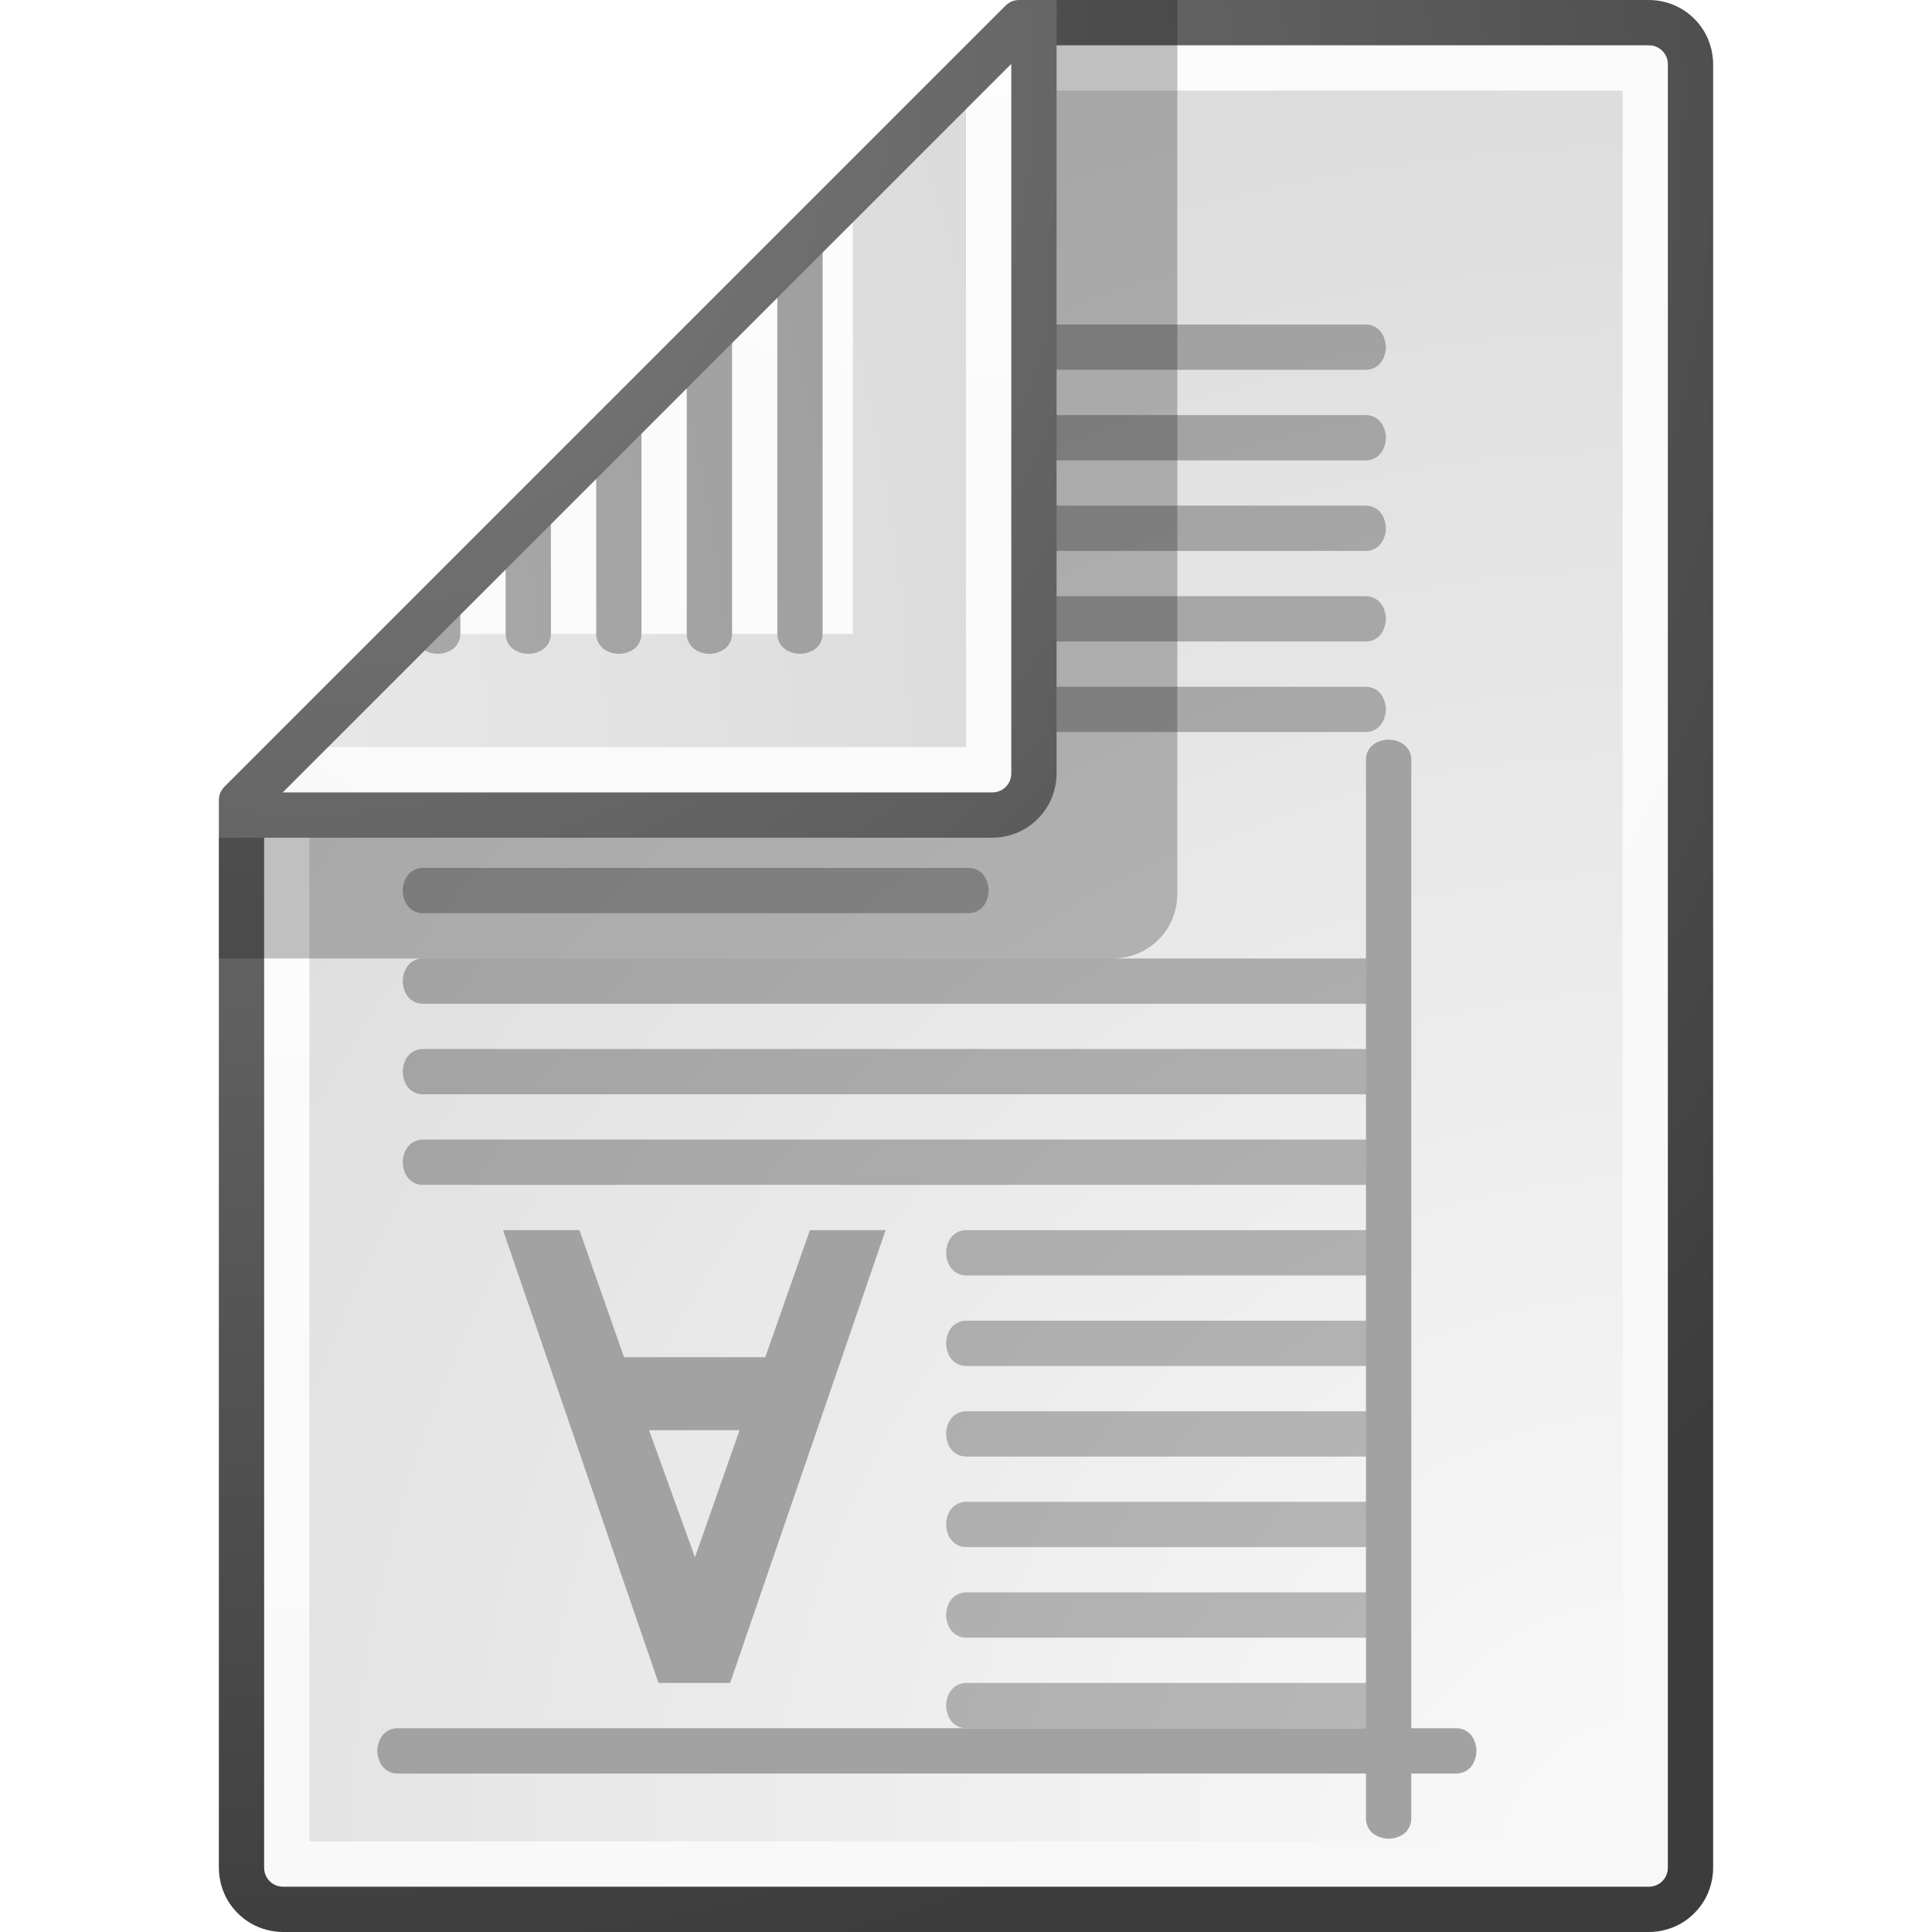
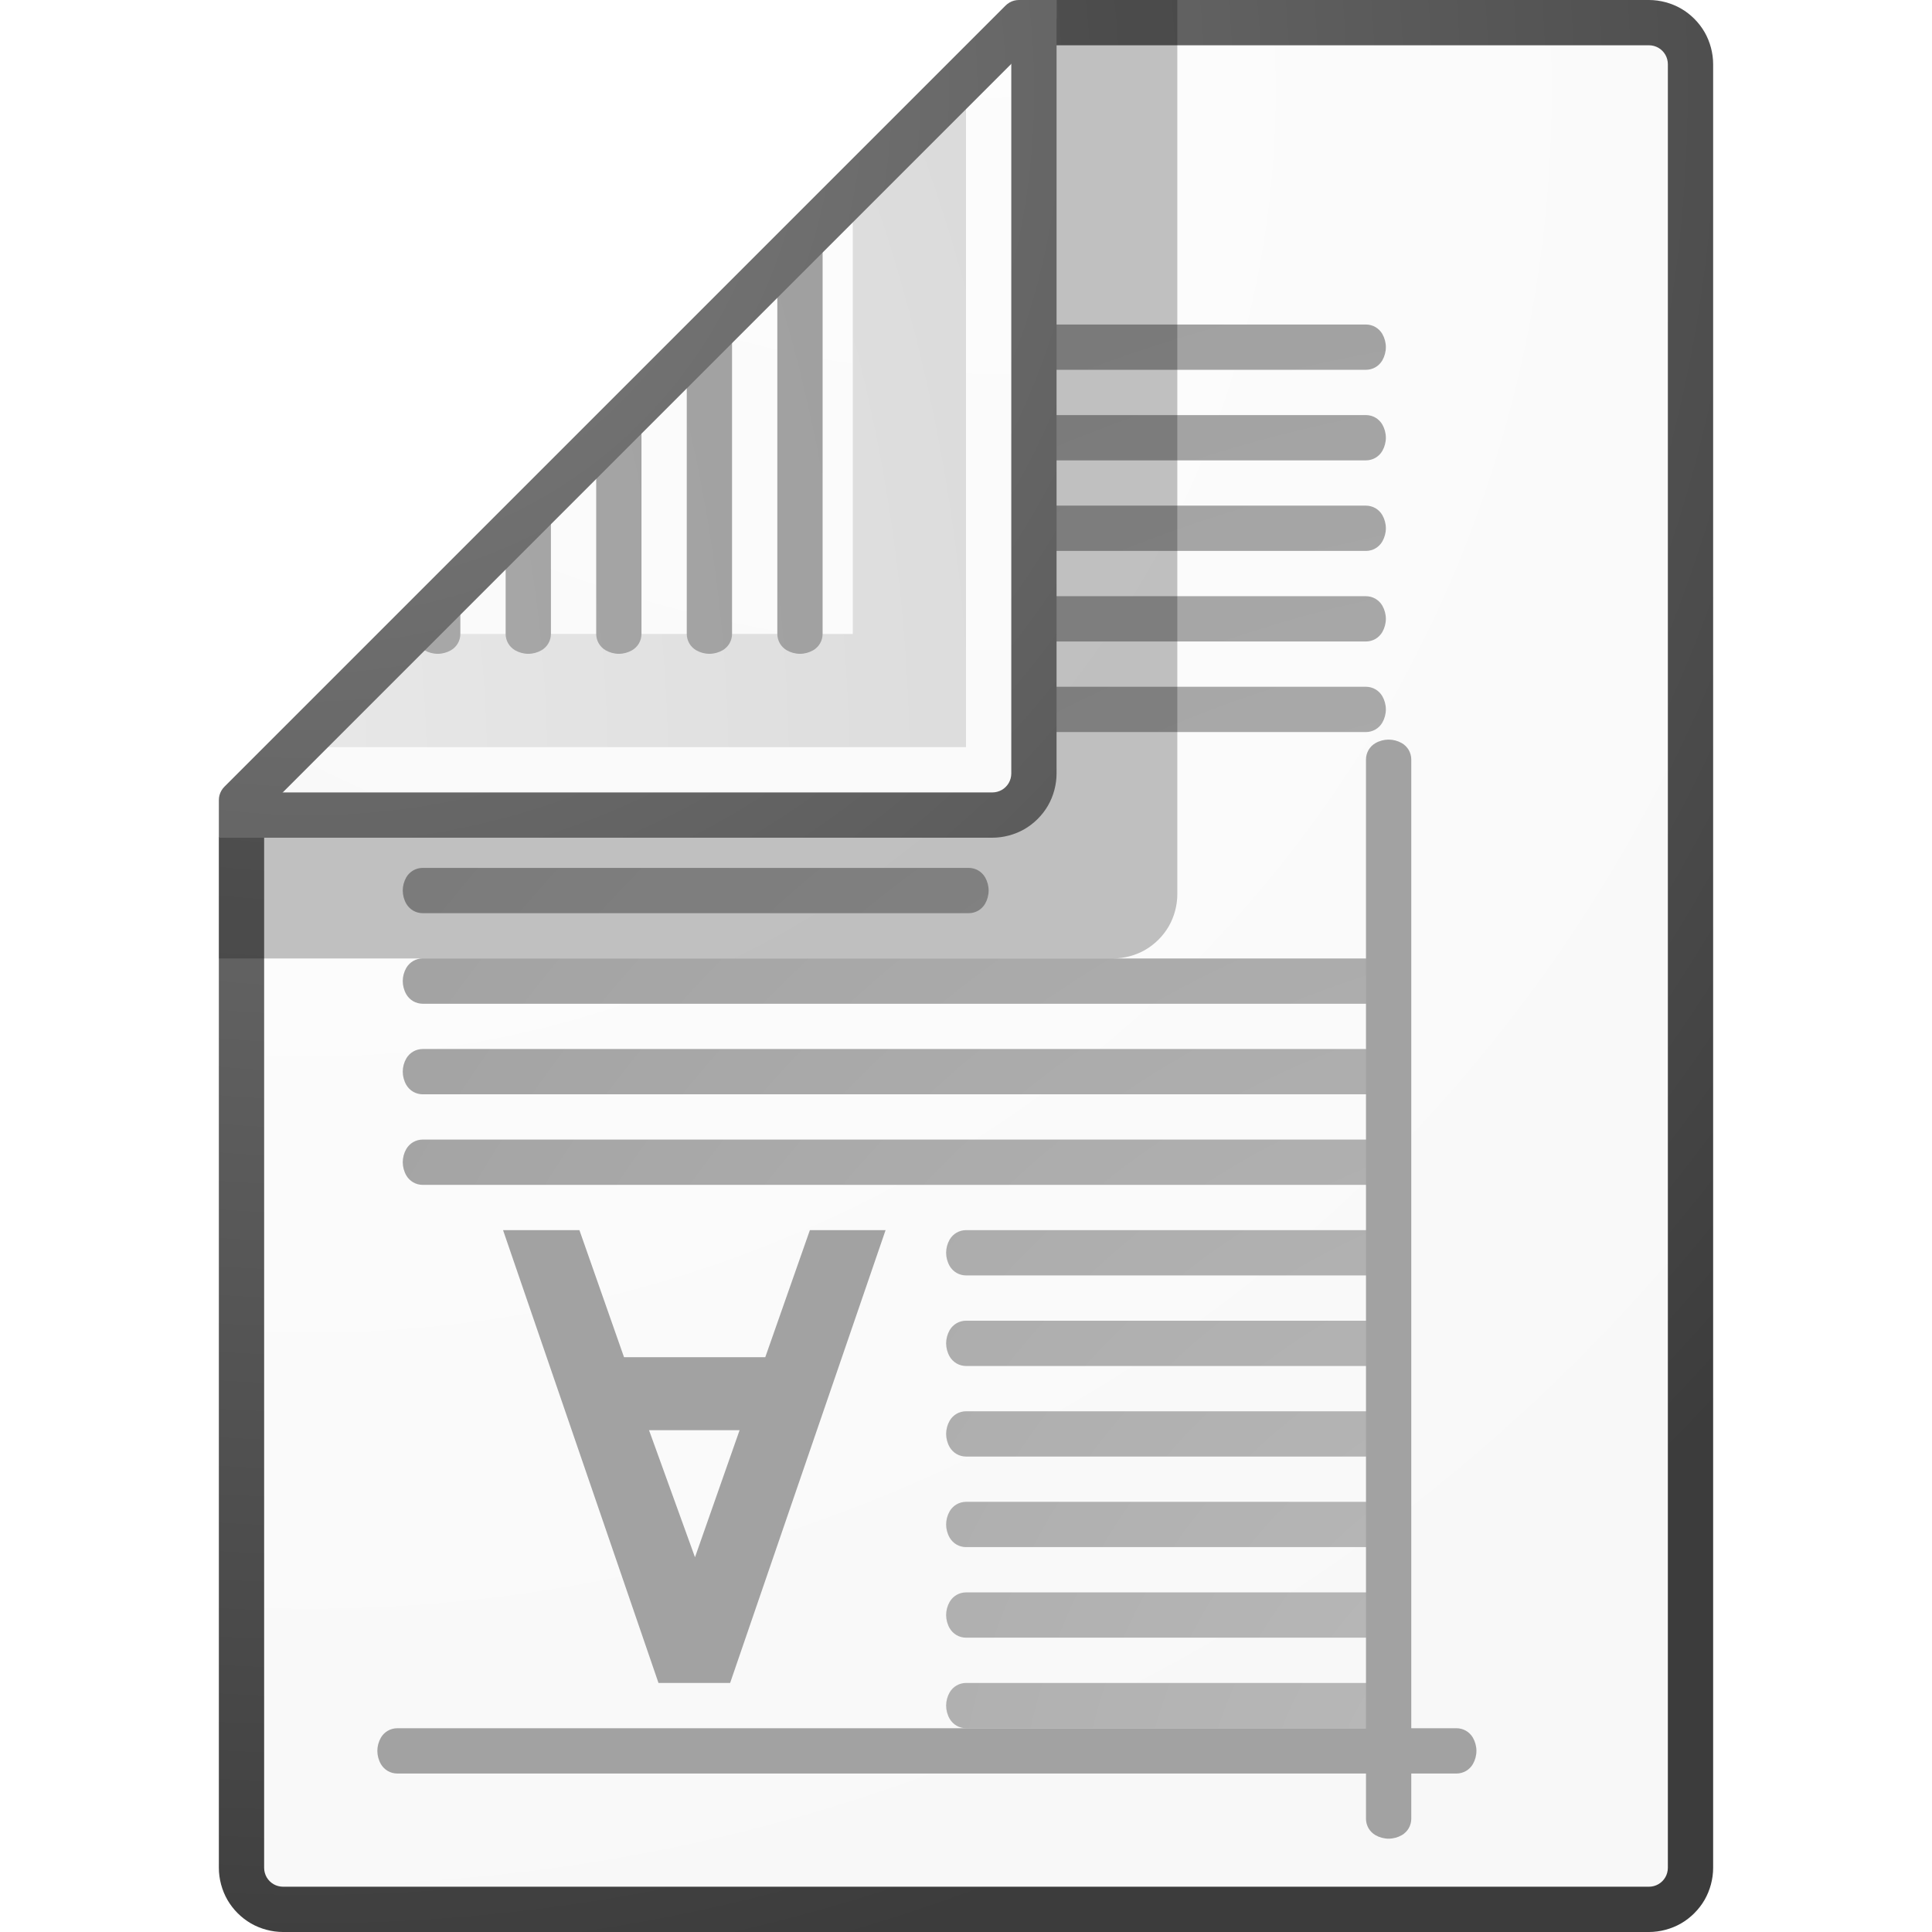
<svg xmlns="http://www.w3.org/2000/svg" xmlns:ns1="http://www.inkscape.org/namespaces/inkscape" xmlns:ns2="http://sodipodi.sourceforge.net/DTD/sodipodi-0.dtd" xmlns:xlink="http://www.w3.org/1999/xlink" id="svg2" version="1.1" ns1:version="0.92.4 (5da689c313, 2019-01-14)" width="1024" height="1024" ns2:docname="P08.svg" viewBox="0 0 1024 1024">
  <defs id="defs6">
    <radialGradient ns1:collect="always" xlink:href="#radialGradient4901" id="radialGradient6126" gradientUnits="userSpaceOnUse" gradientTransform="matrix(3.442619317739642e-9,2.586,-2.586,3.442616512423389e-9,-1638.788,-231.325)" cx="108.02" cy="-697.172" fx="108.02" fy="-697.172" r="396" />
    <radialGradient id="radialGradient4901" gradientUnits="userSpaceOnUse" cy="3.756" cx="8.824" gradientTransform="matrix(0.968,0,0,1.033,3.354,0.646)" r="37.752" ns1:collect="always">
      <stop id="stop4897" style="stop-color:#808080;stop-opacity:1" offset="0" />
      <stop id="stop4899" style="stop-color:#3c3c3c;stop-opacity:1" offset="1" />
    </radialGradient>
    <radialGradient ns1:collect="always" xlink:href="#radialGradient15668" id="radialGradient6128" gradientUnits="userSpaceOnUse" gradientTransform="matrix(3.442621327361262e-9,2.586,-2.586,3.442618522043584e-9,-1638.788,-231.325)" cx="108.02" cy="-697.172" fx="108.02" fy="-697.172" r="396" />
    <radialGradient ns1:collect="always" r="38.159" gradientTransform="matrix(0.968,0,0,1.033,3.354,0.646)" cx="8.144" cy="7.268" gradientUnits="userSpaceOnUse" id="radialGradient15668">
      <stop offset="0" style="stop-color:#ffffff" id="stop15664" />
      <stop offset="1" style="stop-color:#f8f8f8" id="stop15666" />
    </radialGradient>
    <radialGradient ns1:collect="always" xlink:href="#radialGradient4907" id="radialGradient6130" gradientUnits="userSpaceOnUse" gradientTransform="matrix(2.876664611343196e-7,-11.81,11.81,2.876657001180698e-7,858.996,8375.64)" cx="625.385" cy="1.27" fx="625.385" fy="1.27" r="86.708" />
    <radialGradient id="radialGradient4907" gradientUnits="userSpaceOnUse" cy="35.737" cx="33.967" gradientTransform="scale(0.96,1.041)" r="86.708" ns1:collect="always">
      <stop id="stop4903" style="stop-color:#fafafa" offset="0" />
      <stop id="stop4905" style="stop-color:#dadada;stop-opacity:1" offset="1" />
    </radialGradient>
    <radialGradient ns1:collect="always" xlink:href="#radialGradient4895" id="radialGradient6134" gradientUnits="userSpaceOnUse" gradientTransform="matrix(2.876664611343196e-7,-11.81,11.81,2.876657001180698e-7,934.996,8375.64)" cx="625.385" cy="-5.165" fx="625.385" fy="-5.165" r="86.708" />
    <radialGradient id="radialGradient4895" gradientUnits="userSpaceOnUse" cy="3.756" cx="8.824" gradientTransform="matrix(0.968,0,0,1.033,3.354,0.646)" r="37.752" ns1:collect="always">
      <stop id="stop4891" style="stop-color:#bcbcbc;stop-opacity:1" offset="0" />
      <stop id="stop4893" style="stop-color:#9c9c9c;stop-opacity:1" offset="1" />
    </radialGradient>
    <radialGradient ns1:collect="always" xlink:href="#radialGradient15668-1" id="radialGradient4960" gradientUnits="userSpaceOnUse" gradientTransform="matrix(-2.586,3.442621495438111e-9,-3.442610067753204e-9,-2.586,791.325,-2102.783)" cx="102.606" cy="-691.758" fx="102.606" fy="-691.758" r="396" />
    <radialGradient ns1:collect="always" r="38.159" gradientTransform="matrix(0.968,0,0,1.033,3.354,0.646)" cx="8.144" cy="7.268" gradientUnits="userSpaceOnUse" id="radialGradient15668-1">
      <stop offset="0" style="stop-color:#ffffff" id="stop15664-2" />
      <stop offset="1" style="stop-color:#f8f8f8" id="stop15666-9" />
    </radialGradient>
    <radialGradient ns1:collect="always" xlink:href="#radialGradient4907-5" id="radialGradient4962" gradientUnits="userSpaceOnUse" gradientTransform="matrix(11.81,2.876668899094614e-7,-2.876657285282691e-7,11.81,-7815.649,394.996)" cx="625.385" cy="1.27" fx="625.385" fy="1.27" r="86.708" />
    <radialGradient id="radialGradient4907-5" gradientUnits="userSpaceOnUse" cy="35.737" cx="33.967" gradientTransform="scale(0.96,1.041)" r="86.708" ns1:collect="always">
      <stop id="stop4903-2" style="stop-color:#fafafa" offset="0" />
      <stop id="stop4905-8" style="stop-color:#dadada;stop-opacity:1" offset="1" />
    </radialGradient>
    <radialGradient ns1:collect="always" xlink:href="#radialGradient15668-1" id="radialGradient5675" gradientUnits="userSpaceOnUse" gradientTransform="matrix(-2.586,3.44262034705912e-9,-3.442608919377861e-9,-2.586,791.325,-2102.783)" cx="102.606" cy="-691.758" fx="102.606" fy="-691.758" r="396" />
    <radialGradient ns1:collect="always" xlink:href="#radialGradient4895-6" id="radialGradient5623" gradientUnits="userSpaceOnUse" gradientTransform="matrix(11.81,2.876669082655284e-7,-2.87665746884309e-7,11.81,-7815.649,394.996)" cx="625.385" cy="1.27" fx="625.385" fy="1.27" r="86.708" />
    <radialGradient id="radialGradient4895-6" gradientUnits="userSpaceOnUse" cy="3.756" cx="8.824" gradientTransform="matrix(0.968,0,0,1.033,3.354,0.646)" r="37.752" ns1:collect="always">
      <stop id="stop4891-5" style="stop-color:#bcbcbc;stop-opacity:1" offset="0" />
      <stop id="stop4893-9" style="stop-color:#9c9c9c;stop-opacity:1" offset="1" />
    </radialGradient>
    <radialGradient r="396" fy="-697.172" fx="108.02" cy="-697.172" cx="108.02" gradientTransform="matrix(3.442619317739642e-9,2.586,-2.586,3.442616512423389e-9,-1638.788,-231.325)" gradientUnits="userSpaceOnUse" id="radialGradient2452" xlink:href="#radialGradient4901" ns1:collect="always" />
    <radialGradient r="396" fy="-697.172" fx="108.02" cy="-697.172" cx="108.02" gradientTransform="matrix(3.442619317739642e-9,2.586,-2.586,3.442616512423389e-9,-1638.788,-231.325)" gradientUnits="userSpaceOnUse" id="radialGradient2454" xlink:href="#radialGradient4901" ns1:collect="always" />
    <clipPath clipPathUnits="userSpaceOnUse" id="clipPath2699">
-       <path ns2:nodetypes="cccccc" ns1:connector-curvature="0" id="path2701" d="m 116,444 444,-444 348,2.69920986966098963577564e-5 v 1024 h -792 z" style="color:#000000;clip-rule:nonzero;display:inline;overflow:visible;visibility:visible;opacity:1;isolation:auto;mix-blend-mode:normal;color-interpolation:sRGB;color-interpolation-filters:linearRGB;solid-color:#000000;solid-opacity:1;vector-effect:none;fill:#ffffff;fill-opacity:1;fill-rule:nonzero;stroke:none;stroke-width:8.461;stroke-linecap:round;stroke-linejoin:round;stroke-miterlimit:4;stroke-dasharray:none;stroke-dashoffset:0;stroke-opacity:1;marker:none;paint-order:markers stroke fill;color-rendering:auto;image-rendering:auto;shape-rendering:auto;text-rendering:auto;enable-background:accumulate" />
+       <path ns2:nodetypes="cccccc" ns1:connector-curvature="0" id="path2701" d="m 116,444 444,-444 348,2.69920986966098963577564e-5 v 1024 h -792 " style="color:#000000;clip-rule:nonzero;display:inline;overflow:visible;visibility:visible;opacity:1;isolation:auto;mix-blend-mode:normal;color-interpolation:sRGB;color-interpolation-filters:linearRGB;solid-color:#000000;solid-opacity:1;vector-effect:none;fill:#ffffff;fill-opacity:1;fill-rule:nonzero;stroke:none;stroke-width:8.461;stroke-linecap:round;stroke-linejoin:round;stroke-miterlimit:4;stroke-dasharray:none;stroke-dashoffset:0;stroke-opacity:1;marker:none;paint-order:markers stroke fill;color-rendering:auto;image-rendering:auto;shape-rendering:auto;text-rendering:auto;enable-background:accumulate" />
    </clipPath>
    <clipPath clipPathUnits="userSpaceOnUse" id="clipPath2738">
      <path style="color:#000000;clip-rule:nonzero;display:inline;overflow:visible;visibility:visible;opacity:1;isolation:auto;mix-blend-mode:normal;color-interpolation:sRGB;color-interpolation-filters:linearRGB;solid-color:#000000;solid-opacity:1;vector-effect:none;fill:#ffffff;fill-opacity:1;fill-rule:nonzero;stroke:none;stroke-width:8.461;stroke-linecap:round;stroke-linejoin:round;stroke-miterlimit:4;stroke-dasharray:none;stroke-dashoffset:0;stroke-opacity:1;marker:none;paint-order:markers stroke fill;color-rendering:auto;image-rendering:auto;shape-rendering:auto;text-rendering:auto;enable-background:accumulate" d="m 116,444 444,-444 v 444 z" id="path2740" ns1:connector-curvature="0" />
    </clipPath>
  </defs>
  <ns2:namedview pagecolor="#003af6" bordercolor="#ffffff" borderopacity="1" objecttolerance="10" gridtolerance="10" guidetolerance="10" ns1:pageopacity="0.7450980392" ns1:pageshadow="2" ns1:window-width="1366" ns1:window-height="705" id="namedview4" showgrid="true" ns1:zoom="0.4746093749999999" ns1:cx="511.9999999999999" ns1:cy="512" ns1:window-x="-8" ns1:window-y="-8" ns1:window-maximized="1" ns1:current-layer="layer16" showguides="false" ns1:guide-bbox="true" showborder="true" ns1:showpageshadow="false" fit-margin-top="0" fit-margin-left="0" fit-margin-right="0" fit-margin-bottom="0" ns1:pagecheckerboard="true" borderlayer="true" guidecolor="#00ffe4" guideopacity="1" guidehicolor="#f001ff" guidehiopacity="1" ns1:snap-to-guides="true" ns1:snap-smooth-nodes="true" ns1:snap-object-midpoints="true" ns1:snap-center="true" ns1:snap-global="true">
    <ns2:guide position="874,34" orientation="1,0" id="guide4712" ns1:locked="false" />
    <ns2:guide position="150,990" orientation="0,1" id="guide4714" ns1:locked="false" />
    <ns2:guide position="150,34" orientation="1,0" id="guide4716" ns1:locked="false" />
    <ns2:guide position="150,34" orientation="0,1" id="guide4718" ns1:locked="false" />
  </ns2:namedview>
  <g ns1:groupmode="layer" id="layer15" ns1:label="background" ns2:insensitive="true">
    <path ns1:connector-curvature="0" id="path6030" d="m 1024,0 h -1024 v 1024 h 1024 z" style="color:#000000;clip-rule:nonzero;display:inline;overflow:visible;visibility:visible;opacity:1;isolation:auto;mix-blend-mode:normal;color-interpolation:sRGB;color-interpolation-filters:linearRGB;solid-color:#000000;solid-opacity:1;vector-effect:none;fill:#ffffff;fill-opacity:1;fill-rule:nonzero;stroke:none;stroke-width:1.594;stroke-linecap:round;stroke-linejoin:round;stroke-miterlimit:4;stroke-dasharray:none;stroke-dashoffset:0;stroke-opacity:1;marker:none;paint-order:markers stroke fill;color-rendering:auto;image-rendering:auto;shape-rendering:auto;text-rendering:auto;enable-background:accumulate" />
  </g>
  <g ns1:groupmode="layer" id="layer16" ns1:label="icon" ns2:insensitive="true">
    <g id="g2779">
      <g clip-path="url(#clipPath2699)" id="g2697">
        <path id="path6032" style="color:#000000;clip-rule:nonzero;display:inline;overflow:visible;visibility:visible;opacity:1;isolation:auto;mix-blend-mode:normal;color-interpolation:sRGB;color-interpolation-filters:linearRGB;solid-color:#000000;solid-opacity:1;vector-effect:none;fill:url(#radialGradient2452);fill-opacity:1;fill-rule:nonzero;stroke:none;stroke-width:8.461;stroke-linecap:round;stroke-linejoin:round;stroke-miterlimit:4;stroke-dasharray:none;stroke-dashoffset:0;stroke-opacity:1;marker:none;paint-order:markers stroke fill;color-rendering:auto;image-rendering:auto;shape-rendering:auto;text-rendering:auto;enable-background:accumulate" d="m 908,990 c 0,5.867 -1.622,11.919 -4.555,17 -2.933,5.081 -7.364,9.512 -12.445,12.445 -5.081,2.933 -11.133,4.555 -17,4.555 h -724 c -5.867,0 -11.919,-1.622 -17,-4.555 -5.081,-2.933 -9.512,-7.364 -12.445,-12.445 -2.933,-5.081 -4.555,-11.133 -4.555,-17 l -10e-14,-956 c 0,-5.867 1.622,-11.919 4.555,-17 2.933,-5.081 7.364,-9.512 12.445,-12.445 5.081,-2.933 11.133,-4.555 17,-4.555 l 724,-1.1368683772161607e-13 c 5.867,0 11.919,1.622 17,4.555 5.081,2.933 9.512,7.364 12.445,12.445 2.933,5.081 4.555,11.133 4.555,17 z" ns1:connector-curvature="0" ns2:nodetypes="sssssssssssssssss" />
        <path id="path6034" style="color:#000000;clip-rule:nonzero;display:inline;overflow:visible;visibility:visible;opacity:1;isolation:auto;mix-blend-mode:normal;color-interpolation:sRGB;color-interpolation-filters:linearRGB;solid-color:#000000;solid-opacity:1;vector-effect:none;fill:url(#radialGradient6128);fill-opacity:1;fill-rule:nonzero;stroke:none;stroke-width:8.461;stroke-linecap:round;stroke-linejoin:round;stroke-miterlimit:4;stroke-dasharray:none;stroke-dashoffset:0;stroke-opacity:1;marker:none;paint-order:markers stroke fill;color-rendering:auto;image-rendering:auto;shape-rendering:auto;text-rendering:auto;enable-background:accumulate" d="m 884,34 c 0,-1.725 -0.477,-3.506 -1.34,-5 -0.863,-1.494 -2.166,-2.798 -3.66,-3.66 -1.494,-0.863 -3.275,-1.34 -5,-1.34 l -724,1.1e-13 c -1.725,0 -3.506,0.477 -5,1.34 -1.494,0.863 -2.798,2.166 -3.66,3.66 -0.863,1.494 -1.34,3.275 -1.34,5 v 956 c 0,1.725 0.477,3.506 1.34,5 0.863,1.494 2.166,2.798 3.66,3.66 1.494,0.863 3.275,1.34 5,1.34 h 724 c 1.725,0 3.506,-0.477 5,-1.34 1.494,-0.863 2.798,-2.166 3.66,-3.66 0.863,-1.494 1.34,-3.275 1.34,-5 z" ns1:connector-curvature="0" ns2:nodetypes="sssssssssssssssss" />
-         <path style="color:#000000;clip-rule:nonzero;display:inline;overflow:visible;visibility:visible;opacity:1;isolation:auto;mix-blend-mode:normal;color-interpolation:sRGB;color-interpolation-filters:linearRGB;solid-color:#000000;solid-opacity:1;vector-effect:none;fill:url(#radialGradient6130);fill-opacity:1;fill-rule:nonzero;stroke:none;stroke-width:24.414;stroke-linecap:round;stroke-linejoin:round;stroke-miterlimit:4;stroke-dasharray:none;stroke-dashoffset:0;stroke-opacity:1;marker:none;paint-order:markers stroke fill;color-rendering:auto;image-rendering:auto;shape-rendering:auto;text-rendering:auto;enable-background:accumulate" d="m 860,976 h -696 l -9e-14,-928 696,-1.1e-13 z" id="path6036" ns1:connector-curvature="0" ns2:nodetypes="ccccc" />
        <path ns2:nodetypes="ssssssssssssssssssssssssssssssssssssssssssssssssssssssssssssssssssssssssssssssssssssssssssssssssssssssssssssssssssssssssssssssssssssssssssssssssssssssssssssssssssssssssssssssssssssssssssssssssssssssssssssssssssssssssssssssssssssssssssssssss" id="path6042" style="color:#000000;clip-rule:nonzero;display:inline;overflow:visible;visibility:visible;opacity:1;isolation:auto;mix-blend-mode:normal;color-interpolation:sRGB;color-interpolation-filters:linearRGB;solid-color:#000000;solid-opacity:1;vector-effect:none;fill:url(#radialGradient6134);fill-opacity:1;fill-rule:nonzero;stroke:none;stroke-width:24.414;stroke-linecap:round;stroke-linejoin:round;stroke-miterlimit:4;stroke-dasharray:none;stroke-dashoffset:0;stroke-opacity:1;marker:none;paint-order:markers stroke fill;color-rendering:auto;image-rendering:auto;shape-rendering:auto;text-rendering:auto;enable-background:accumulate" d="m 224,124 c -1.725,0 -3.506,0.477 -5,1.34 -1.494,0.863 -2.798,2.166 -3.66,3.66 -1.208,2.092 -1.876,4.584 -1.876,7 0,2.416 0.668,4.908 1.876,7 0.863,1.494 2.166,2.798 3.66,3.66 1.494,0.863 3.275,1.34 5,1.34 l 289.464,1e-13 c 1.725,0 3.506,-0.477 5,-1.34 1.494,-0.863 2.798,-2.166 3.66,-3.66 1.208,-2.092 1.876,-4.584 1.876,-7 0,-2.416 -0.668,-4.908 -1.876,-7 -0.863,-1.494 -2.166,-2.798 -3.66,-3.66 -1.494,-0.863 -3.275,-1.34 -5,-1.34 z m 0,48 c -1.725,0 -3.506,0.477 -5,1.34 -1.494,0.863 -2.798,2.166 -3.66,3.66 -1.208,2.092 -1.876,4.584 -1.876,7 0,2.416 0.668,4.908 1.876,7 0.863,1.494 2.166,2.798 3.66,3.66 1.494,0.863 3.275,1.34 5,1.34 h 500 c 1.725,0 3.506,-0.477 5,-1.34 1.494,-0.863 2.798,-2.166 3.66,-3.66 1.208,-2.092 1.876,-4.584 1.876,-7 0,-2.416 -0.668,-4.908 -1.876,-7 -0.863,-1.494 -2.166,-2.798 -3.66,-3.66 -1.494,-0.863 -3.275,-1.34 -5,-1.34 z m 0,48 c -1.725,0 -3.506,0.477 -5,1.34 -1.494,0.863 -2.798,2.166 -3.66,3.66 -1.208,2.092 -1.876,4.584 -1.876,7 0,2.416 0.668,4.908 1.876,7 0.863,1.494 2.166,2.798 3.66,3.66 1.494,0.863 3.275,1.34 5,1.34 h 500 c 1.725,0 3.506,-0.477 5,-1.34 1.494,-0.863 2.798,-2.166 3.66,-3.66 1.208,-2.092 1.876,-4.584 1.876,-7 0,-2.416 -0.668,-4.908 -1.876,-7 -0.863,-1.494 -2.166,-2.798 -3.66,-3.66 -1.494,-0.863 -3.275,-1.34 -5,-1.34 z m 0,48 c -1.725,0 -3.506,0.477 -5,1.34 -1.494,0.863 -2.798,2.166 -3.66,3.66 -1.208,2.092 -1.876,4.584 -1.876,7 0,2.416 0.668,4.908 1.876,7 0.863,1.494 2.166,2.798 3.66,3.66 1.494,0.863 3.275,1.34 5,1.34 h 500 c 1.725,0 3.506,-0.477 5,-1.34 1.494,-0.863 2.798,-2.166 3.66,-3.66 1.208,-2.092 1.876,-4.584 1.876,-7 0,-2.416 -0.668,-4.908 -1.876,-7 -0.863,-1.494 -2.166,-2.798 -3.66,-3.66 -1.494,-0.863 -3.275,-1.34 -5,-1.34 z m 0,48 c -1.725,0 -3.506,0.477 -5,1.34 -1.494,0.863 -2.798,2.166 -3.66,3.66 -1.208,2.092 -1.876,4.584 -1.876,7 0,2.416 0.668,4.908 1.876,7 0.863,1.494 2.166,2.798 3.66,3.66 1.494,0.863 3.275,1.34 5,1.34 h 500 c 1.725,0 3.506,-0.477 5,-1.34 1.494,-0.863 2.798,-2.166 3.66,-3.66 1.208,-2.092 1.876,-4.584 1.876,-7 0,-2.416 -0.668,-4.908 -1.876,-7 -0.863,-1.494 -2.166,-2.798 -3.66,-3.66 -1.494,-0.863 -3.275,-1.34 -5,-1.34 z m 0,48 c -1.725,0 -3.506,0.477 -5,1.34 -1.494,0.863 -2.798,2.166 -3.66,3.66 -1.208,2.092 -1.876,4.584 -1.876,7 0,2.416 0.668,4.908 1.876,7 0.863,1.494 2.166,2.798 3.66,3.66 1.494,0.863 3.275,1.34 5,1.34 h 500 c 1.725,0 3.506,-0.477 5,-1.34 1.494,-0.863 2.798,-2.166 3.66,-3.66 1.208,-2.092 1.876,-4.584 1.876,-7 0,-2.416 -0.668,-4.908 -1.876,-7 -0.863,-1.494 -2.166,-2.798 -3.66,-3.66 -1.494,-0.863 -3.275,-1.34 -5,-1.34 z m 0,96 c -1.725,0 -3.506,0.477 -5,1.34 -1.494,0.863 -2.798,2.166 -3.66,3.66 -1.208,2.092 -1.876,4.584 -1.876,7 0,2.416 0.668,4.908 1.876,7 0.863,1.494 2.166,2.798 3.66,3.66 1.494,0.863 3.275,1.34 5,1.34 h 289.464 c 1.725,0 3.506,-0.477 5,-1.34 1.494,-0.863 2.798,-2.166 3.66,-3.66 1.208,-2.092 1.876,-4.584 1.876,-7 0,-2.416 -0.668,-4.908 -1.876,-7 -0.863,-1.494 -2.166,-2.798 -3.66,-3.66 -1.494,-0.863 -3.275,-1.34 -5,-1.34 z m 0,48 c -1.725,0 -3.506,0.477 -5,1.34 -1.494,0.863 -2.798,2.166 -3.66,3.66 -1.208,2.092 -1.876,4.584 -1.876,7 0,2.416 0.668,4.908 1.876,7 0.863,1.494 2.166,2.798 3.66,3.66 1.494,0.863 3.275,1.34 5,1.34 h 500 c 1.725,0 3.506,-0.477 5,-1.34 1.494,-0.863 2.798,-2.166 3.66,-3.66 1.208,-2.092 1.876,-4.584 1.876,-7 0,-2.416 -0.668,-4.908 -1.876,-7 -0.863,-1.494 -2.166,-2.798 -3.66,-3.66 -1.494,-0.863 -3.275,-1.34 -5,-1.34 z m 0,48 c -1.725,0 -3.506,0.477 -5,1.34 -1.494,0.863 -2.798,2.166 -3.66,3.66 -1.208,2.092 -1.876,4.584 -1.876,7 0,2.416 0.668,4.908 1.876,7 0.863,1.494 2.166,2.798 3.66,3.66 1.494,0.863 3.275,1.34 5,1.34 h 500 c 1.725,0 3.506,-0.477 5,-1.34 1.494,-0.863 2.798,-2.166 3.66,-3.66 1.208,-2.092 1.876,-4.584 1.876,-7 0,-2.416 -0.668,-4.908 -1.876,-7 -0.863,-1.494 -2.166,-2.798 -3.66,-3.66 -1.494,-0.863 -3.275,-1.34 -5,-1.34 z m 2e-13,48 c -1.725,0 -3.506,0.477 -5,1.34 -1.494,0.863 -2.798,2.166 -3.66,3.66 -1.208,2.092 -1.876,4.584 -1.876,7 0,2.416 0.668,4.908 1.876,7 0.863,1.494 2.166,2.798 3.66,3.66 1.494,0.863 3.275,1.34 5,1.34 l 500,-1e-13 c 1.725,0 3.506,-0.477 5,-1.34 1.494,-0.863 2.798,-2.166 3.66,-3.66 1.208,-2.092 1.876,-4.584 1.876,-7 0,-2.416 -0.668,-4.908 -1.876,-7 -0.863,-1.494 -2.166,-2.798 -3.66,-3.66 -1.494,-0.863 -3.275,-1.34 -5,-1.34 z m 288,48 c -1.725,0 -3.506,0.477 -5,1.34 -1.494,0.863 -2.798,2.166 -3.66,3.66 -1.208,2.092 -1.876,4.584 -1.876,7 0,2.416 0.668,4.908 1.876,7 0.863,1.494 2.166,2.798 3.66,3.66 1.494,0.863 3.275,1.34 5,1.34 h 212 c 1.725,0 3.506,-0.477 5,-1.34 1.494,-0.863 2.798,-2.166 3.66,-3.66 1.208,-2.092 1.876,-4.584 1.876,-7 0,-2.416 -0.668,-4.908 -1.876,-7 -0.863,-1.494 -2.166,-2.798 -3.66,-3.66 -1.494,-0.863 -3.275,-1.34 -5,-1.34 z m 0,48 c -1.725,0 -3.506,0.477 -5,1.34 -1.494,0.863 -2.798,2.166 -3.66,3.66 -1.208,2.092 -1.876,4.584 -1.876,7 0,2.416 0.668,4.908 1.876,7 0.863,1.494 2.166,2.798 3.66,3.66 1.494,0.863 3.275,1.34 5,1.34 h 212 c 1.725,0 3.506,-0.477 5,-1.34 1.494,-0.863 2.798,-2.166 3.66,-3.66 1.208,-2.092 1.876,-4.584 1.876,-7 0,-2.416 -0.668,-4.908 -1.876,-7 -0.863,-1.494 -2.166,-2.798 -3.66,-3.66 -1.494,-0.863 -3.275,-1.34 -5,-1.34 z m 0,48 c -1.725,0 -3.506,0.477 -5,1.34 -1.494,0.863 -2.798,2.166 -3.66,3.66 -1.208,2.092 -1.876,4.584 -1.876,7 0,2.416 0.668,4.908 1.876,7 0.863,1.494 2.166,2.798 3.66,3.66 1.494,0.863 3.275,1.34 5,1.34 h 212 c 1.725,0 3.506,-0.477 5,-1.34 1.494,-0.863 2.798,-2.166 3.66,-3.66 1.208,-2.092 1.876,-4.584 1.876,-7 0,-2.416 -0.668,-4.908 -1.876,-7 -0.863,-1.494 -2.166,-2.798 -3.66,-3.66 -1.494,-0.863 -3.275,-1.34 -5,-1.34 z m 0,48 c -1.725,0 -3.506,0.477 -5,1.34 -1.494,0.863 -2.798,2.166 -3.66,3.66 -1.208,2.092 -1.876,4.584 -1.876,7 0,2.416 0.668,4.908 1.876,7 0.863,1.494 2.166,2.798 3.66,3.66 1.494,0.863 3.275,1.34 5,1.34 h 212 c 1.725,0 3.506,-0.477 5,-1.34 1.494,-0.863 2.798,-2.166 3.66,-3.66 1.208,-2.092 1.876,-4.584 1.876,-7 -6e-13,-2.416 -0.668,-4.908 -1.876,-7 -0.863,-1.494 -2.166,-2.798 -3.66,-3.66 -1.494,-0.863 -3.275,-1.34 -5,-1.34 z m 0,48 c -1.725,0 -3.506,0.477 -5,1.34 -1.494,0.863 -2.798,2.166 -3.66,3.66 -1.208,2.092 -1.876,4.584 -1.876,7 0,2.416 0.668,4.908 1.876,7 0.863,1.494 2.166,2.798 3.66,3.66 1.494,0.863 3.275,1.34 5,1.34 h 212 c 1.725,0 3.506,-0.477 5,-1.34 1.494,-0.863 2.798,-2.166 3.66,-3.66 1.208,-2.092 1.876,-4.584 1.876,-7 0,-2.416 -0.668,-4.908 -1.876,-7 -0.863,-1.494 -2.166,-2.798 -3.66,-3.66 -1.494,-0.863 -3.275,-1.34 -5,-1.34 z m 0,48 c -1.725,0 -3.506,0.477 -5,1.34 -1.494,0.863 -2.798,2.166 -3.66,3.66 -1.208,2.092 -1.876,4.584 -1.876,7 0,2.416 0.668,4.908 1.876,7 0.863,1.494 2.166,2.798 3.66,3.66 1.494,0.863 3.275,1.34 5,1.34 h 212 c 1.725,0 3.506,-0.477 5,-1.34 1.494,-0.863 2.798,-2.166 3.66,-3.66 1.208,-2.092 1.876,-4.584 1.876,-7 0,-2.416 -0.668,-4.908 -1.876,-7 -0.863,-1.494 -2.166,-2.798 -3.66,-3.66 -1.494,-0.863 -3.275,-1.34 -5,-1.34 z" ns1:connector-curvature="0" />
        <path ns1:connector-curvature="0" id="path6044" d="m 469.373,652 h -40.119 l -23.642,67.343 h -74.866 l -23.642,-67.343 h -40.478 l 82.388,240 h 37.97 z m -77.373,106.03 -23.642,67.343 -24.358,-67.343 z" style="fill:#a2a2a2;fill-opacity:1" />
        <path ns1:connector-curvature="0" id="path6046" d="m 210.536,916 c -1.725,0 -3.506,0.477 -5,1.34 -1.494,0.863 -2.798,2.166 -3.66,3.66 -1.208,2.092 -1.876,4.584 -1.876,7 0,2.416 0.668,4.908 1.876,7 0.863,1.494 2.166,2.798 3.66,3.66 1.494,0.863 3.275,1.34 5,1.34 h 561.464 c 1.725,0 3.506,-0.477 5,-1.34 1.494,-0.863 2.798,-2.166 3.66,-3.66 1.208,-2.092 1.876,-4.584 1.876,-7 0,-2.416 -0.668,-4.908 -1.876,-7 -0.863,-1.494 -2.166,-2.798 -3.66,-3.66 -1.494,-0.863 -3.275,-1.34 -5,-1.34 z" style="color:#000000;clip-rule:nonzero;display:inline;overflow:visible;visibility:visible;opacity:1;isolation:auto;mix-blend-mode:normal;color-interpolation:sRGB;color-interpolation-filters:linearRGB;solid-color:#000000;solid-opacity:1;vector-effect:none;fill:#a2a2a2;fill-opacity:1;fill-rule:nonzero;stroke:none;stroke-width:0.717;stroke-linecap:round;stroke-linejoin:round;stroke-miterlimit:4;stroke-dasharray:none;stroke-dashoffset:0;stroke-opacity:1;marker:none;paint-order:markers stroke fill;color-rendering:auto;image-rendering:auto;shape-rendering:auto;text-rendering:auto;enable-background:accumulate" ns2:nodetypes="sssssssssssssss" />
        <path ns1:connector-curvature="0" id="path6048" d="m 724,964 c 0,1.725 0.477,3.506 1.34,5 0.863,1.494 2.166,2.798 3.66,3.66 2.092,1.208 4.584,1.876 7,1.876 2.416,0 4.908,-0.668 7,-1.876 1.494,-0.863 2.798,-2.166 3.66,-3.66 0.863,-1.494 1.34,-3.275 1.34,-5 v -561.464 c 0,-1.725 -0.477,-3.506 -1.34,-5 -0.863,-1.494 -2.166,-2.798 -3.66,-3.66 -2.092,-1.208 -4.584,-1.876 -7,-1.876 -2.416,0 -4.908,0.668 -7,1.876 -1.494,0.863 -2.798,2.166 -3.66,3.66 -0.863,1.494 -1.34,3.275 -1.34,5 z" style="color:#000000;clip-rule:nonzero;display:inline;overflow:visible;visibility:visible;opacity:1;isolation:auto;mix-blend-mode:normal;color-interpolation:sRGB;color-interpolation-filters:linearRGB;solid-color:#000000;solid-opacity:1;vector-effect:none;fill:#a2a2a2;fill-opacity:1;fill-rule:nonzero;stroke:none;stroke-width:0.717;stroke-linecap:round;stroke-linejoin:round;stroke-miterlimit:4;stroke-dasharray:none;stroke-dashoffset:0;stroke-opacity:1;marker:none;paint-order:markers stroke fill;color-rendering:auto;image-rendering:auto;shape-rendering:auto;text-rendering:auto;enable-background:accumulate" ns2:nodetypes="sssssssssssssss" />
        <path style="color:#000000;clip-rule:nonzero;display:inline;overflow:visible;visibility:visible;opacity:1;isolation:auto;mix-blend-mode:normal;color-interpolation:sRGB;color-interpolation-filters:linearRGB;solid-color:#000000;solid-opacity:1;vector-effect:none;fill:#a2a2a2;fill-opacity:1;fill-rule:nonzero;stroke:none;stroke-width:47.161;stroke-linecap:round;stroke-linejoin:round;stroke-miterlimit:4;stroke-dasharray:none;stroke-dashoffset:0;stroke-opacity:1;marker:none;paint-order:markers stroke fill;color-rendering:auto;image-rendering:auto;shape-rendering:auto;text-rendering:auto;enable-background:accumulate" d="m 724,940 h 24 v -24 h -24 z" id="path6050" ns1:connector-curvature="0" />
        <path ns2:nodetypes="sssssssssssssssss" ns1:connector-curvature="0" d="m 590,-284 c 5.867,0 11.919,1.622 17,4.555 5.081,2.933 9.512,7.364 12.445,12.445 2.933,5.081 4.555,11.133 4.555,17 v 724 c 0,5.867 -1.622,11.919 -4.555,17 -2.933,5.081 -7.364,9.512 -12.445,12.445 -5.081,2.933 -11.133,4.555 -17,4.555 h -956 c -5.867,0 -11.919,-1.622 -17,-4.555 -5.081,-2.933 -9.512,-7.364 -12.445,-12.445 -2.933,-5.081 -4.555,-11.133 -4.555,-17 v -724 c 0,-5.867 1.622,-11.919 4.555,-17 2.933,-5.081 7.364,-9.512 12.445,-12.445 5.081,-2.933 11.133,-4.555 17,-4.555 z" style="color:#000000;clip-rule:nonzero;display:inline;overflow:visible;visibility:visible;opacity:0.24;isolation:auto;mix-blend-mode:normal;color-interpolation:sRGB;color-interpolation-filters:linearRGB;solid-color:#000000;solid-opacity:1;vector-effect:none;fill:#000000;fill-opacity:1;fill-rule:nonzero;stroke:none;stroke-width:8.461;stroke-linecap:round;stroke-linejoin:round;stroke-miterlimit:4;stroke-dasharray:none;stroke-dashoffset:0;stroke-opacity:1;marker:none;paint-order:markers stroke fill;color-rendering:auto;image-rendering:auto;shape-rendering:auto;text-rendering:auto;enable-background:accumulate" id="path7114" />
      </g>
      <g id="g2754">
        <g id="g2736" clip-path="url(#clipPath2738)">
          <path id="path4937" style="color:#000000;clip-rule:nonzero;display:inline;overflow:visible;visibility:visible;opacity:1;isolation:auto;mix-blend-mode:normal;color-interpolation:sRGB;color-interpolation-filters:linearRGB;solid-color:#000000;solid-opacity:1;vector-effect:none;fill:url(#radialGradient2454);fill-opacity:1;fill-rule:nonzero;stroke:none;stroke-width:8.461;stroke-linecap:round;stroke-linejoin:round;stroke-miterlimit:4;stroke-dasharray:none;stroke-dashoffset:0;stroke-opacity:1;marker:none;paint-order:markers stroke fill;color-rendering:auto;image-rendering:auto;shape-rendering:auto;text-rendering:auto;enable-background:accumulate" d="m -430,444 c -5.867,0 -11.919,-1.622 -17,-4.555 -5.081,-2.933 -9.512,-7.364 -12.445,-12.445 -2.933,-5.081 -4.555,-11.133 -4.555,-17 v -724 c 0,-5.867 1.622,-11.919 4.555,-17 2.933,-5.081 7.364,-9.512 12.445,-12.445 5.081,-2.933 11.133,-4.555 17,-4.555 h 956 c 5.867,0 11.919,1.622 17,4.555 5.081,2.933 9.512,7.364 12.445,12.445 2.933,5.081 4.555,11.133 4.555,17 v 724 c 0,5.867 -1.622,11.919 -4.555,17 -2.933,5.081 -7.364,9.512 -12.445,12.445 -5.081,2.933 -11.133,4.555 -17,4.555 z" ns1:connector-curvature="0" ns2:nodetypes="sssssssssssssssss" />
          <path id="path4939" style="color:#000000;clip-rule:nonzero;display:inline;overflow:visible;visibility:visible;opacity:1;isolation:auto;mix-blend-mode:normal;color-interpolation:sRGB;color-interpolation-filters:linearRGB;solid-color:#000000;solid-opacity:1;vector-effect:none;fill:url(#radialGradient4960);fill-opacity:1;fill-rule:nonzero;stroke:none;stroke-width:8.461;stroke-linecap:round;stroke-linejoin:round;stroke-miterlimit:4;stroke-dasharray:none;stroke-dashoffset:0;stroke-opacity:1;marker:none;paint-order:markers stroke fill;color-rendering:auto;image-rendering:auto;shape-rendering:auto;text-rendering:auto;enable-background:accumulate" d="m 526,420 c 1.725,0 3.506,-0.477 5,-1.34 1.494,-0.863 2.798,-2.166 3.66,-3.66 0.863,-1.494 1.34,-3.275 1.34,-5 l -5e-13,-724 c 0,-1.725 -0.477,-3.506 -1.34,-5 -0.863,-1.494 -2.166,-2.798 -3.66,-3.66 -1.494,-0.863 -3.275,-1.34 -5,-1.34 h -956 c -1.725,0 -3.506,0.477 -5,1.34 -1.494,0.863 -2.798,2.166 -3.66,3.66 -0.863,1.494 -1.34,3.275 -1.34,5 v 724 c 0,1.725 0.477,3.506 1.34,5 0.863,1.494 2.166,2.798 3.66,3.66 1.494,0.863 3.275,1.34 5,1.34 z" ns1:connector-curvature="0" ns2:nodetypes="sssssssssssssssss" />
          <path style="color:#000000;clip-rule:nonzero;display:inline;overflow:visible;visibility:visible;opacity:1;isolation:auto;mix-blend-mode:normal;color-interpolation:sRGB;color-interpolation-filters:linearRGB;solid-color:#000000;solid-opacity:1;vector-effect:none;fill:url(#radialGradient4962);fill-opacity:1;fill-rule:nonzero;stroke:none;stroke-width:24.414;stroke-linecap:round;stroke-linejoin:round;stroke-miterlimit:4;stroke-dasharray:none;stroke-dashoffset:0;stroke-opacity:1;marker:none;paint-order:markers stroke fill;color-rendering:auto;image-rendering:auto;shape-rendering:auto;text-rendering:auto;enable-background:accumulate" d="m -416,396 v -696 h 928 v 696 z" id="path4941" ns1:connector-curvature="0" ns2:nodetypes="ccccc" />
          <path ns1:connector-curvature="0" id="path4943" d="m -356,336 -1e-13,-500 h 808 v 500 z" style="color:#000000;clip-rule:nonzero;display:inline;overflow:visible;visibility:visible;opacity:1;isolation:auto;mix-blend-mode:normal;color-interpolation:sRGB;color-interpolation-filters:linearRGB;solid-color:#000000;solid-opacity:1;vector-effect:none;fill:url(#radialGradient5675);fill-opacity:1;fill-rule:nonzero;stroke:none;stroke-width:8.461;stroke-linecap:round;stroke-linejoin:round;stroke-miterlimit:4;stroke-dasharray:none;stroke-dashoffset:0;stroke-opacity:1;marker:none;paint-order:markers stroke fill;color-rendering:auto;image-rendering:auto;shape-rendering:auto;text-rendering:auto;enable-background:accumulate" ns2:nodetypes="ccccc" />
          <path style="color:#000000;clip-rule:nonzero;display:inline;overflow:visible;visibility:visible;opacity:0.66;isolation:auto;mix-blend-mode:normal;color-interpolation:sRGB;color-interpolation-filters:linearRGB;solid-color:#000000;solid-opacity:1;vector-effect:none;fill:#ffffff;fill-opacity:1;fill-rule:nonzero;stroke:none;stroke-width:22.395;stroke-linecap:round;stroke-linejoin:round;stroke-miterlimit:4;stroke-dasharray:none;stroke-dashoffset:0;stroke-opacity:1;marker:none;paint-order:markers stroke fill;color-rendering:auto;image-rendering:auto;shape-rendering:auto;text-rendering:auto;enable-background:accumulate" d="m -356,336 v -288 h 288 l 4e-14,288 z" id="path4947" ns1:connector-curvature="0" />
          <path ns2:nodetypes="ssssssssssssssssssssssssssssssssssssssssssssssssssssssssssssssssssssssssssssssssssssssssssssssssssssssssssssssssssssssssssssssssssssssssssssssssssssssssssssssssssssssssssssssssssssssssssssssssssssssssssssssssssssssssssssssssssssssssssssssss" id="path4945" style="color:#000000;clip-rule:nonzero;display:inline;overflow:visible;visibility:visible;opacity:1;isolation:auto;mix-blend-mode:normal;color-interpolation:sRGB;color-interpolation-filters:linearRGB;solid-color:#000000;solid-opacity:1;vector-effect:none;fill:url(#radialGradient5623);fill-opacity:1;fill-rule:nonzero;stroke:none;stroke-width:24.414;stroke-linecap:round;stroke-linejoin:round;stroke-miterlimit:4;stroke-dasharray:none;stroke-dashoffset:0;stroke-opacity:1;marker:none;paint-order:markers stroke fill;color-rendering:auto;image-rendering:auto;shape-rendering:auto;text-rendering:auto;enable-background:accumulate" d="m 436,336 c 0,1.725 -0.477,3.506 -1.34,5 -0.863,1.494 -2.166,2.798 -3.66,3.66 -2.092,1.208 -4.584,1.876 -7,1.876 -2.416,0 -4.908,-0.668 -7,-1.876 -1.494,-0.863 -2.798,-2.166 -3.66,-3.66 -0.863,-1.494 -1.34,-3.275 -1.34,-5 v -289.464 c 0,-1.725 0.477,-3.506 1.34,-5 0.863,-1.494 2.166,-2.798 3.66,-3.66 2.092,-1.208 4.584,-1.876 7,-1.876 2.416,0 4.908,0.668 7,1.876 1.494,0.863 2.798,2.166 3.66,3.66 0.863,1.494 1.34,3.275 1.34,5 z m -48,0 c 0,1.725 -0.477,3.506 -1.34,5 -0.863,1.494 -2.166,2.798 -3.66,3.66 -2.092,1.208 -4.584,1.876 -7,1.876 -2.416,0 -4.908,-0.668 -7,-1.876 -1.494,-0.863 -2.798,-2.166 -3.66,-3.66 -0.863,-1.494 -1.34,-3.275 -1.34,-5 v -500 c 0,-1.725 0.477,-3.506 1.34,-5 0.863,-1.494 2.166,-2.798 3.66,-3.66 2.092,-1.208 4.584,-1.876 7,-1.876 2.416,0 4.908,0.668 7,1.876 1.494,0.863 2.798,2.166 3.66,3.66 0.863,1.494 1.34,3.275 1.34,5 z m -48,0 c 0,1.725 -0.477,3.506 -1.34,5 -0.863,1.494 -2.166,2.798 -3.66,3.66 -2.092,1.208 -4.584,1.876 -7,1.876 -2.416,0 -4.908,-0.668 -7,-1.876 -1.494,-0.863 -2.798,-2.166 -3.66,-3.66 -0.863,-1.494 -1.34,-3.275 -1.34,-5 v -500 c 0,-1.725 0.477,-3.506 1.34,-5 0.863,-1.494 2.166,-2.798 3.66,-3.66 2.092,-1.208 4.584,-1.876 7,-1.876 2.416,0 4.908,0.668 7,1.876 1.494,0.863 2.798,2.166 3.66,3.66 0.863,1.494 1.34,3.275 1.34,5 z m -48,0 c 0,1.725 -0.477,3.506 -1.34,5 -0.863,1.494 -2.166,2.798 -3.66,3.66 -2.092,1.208 -4.584,1.876 -7,1.876 -2.416,0 -4.908,-0.668 -7,-1.876 -1.494,-0.863 -2.798,-2.166 -3.66,-3.66 -0.863,-1.494 -1.34,-3.275 -1.34,-5 v -500 c 0,-1.725 0.477,-3.506 1.34,-5 0.863,-1.494 2.166,-2.798 3.66,-3.66 2.092,-1.208 4.584,-1.876 7,-1.876 2.416,0 4.908,0.668 7,1.876 1.494,0.863 2.798,2.166 3.66,3.66 0.863,1.494 1.34,3.275 1.34,5 z m -48,0 c 0,1.725 -0.477,3.506 -1.34,5 -0.863,1.494 -2.166,2.798 -3.66,3.66 -2.092,1.208 -4.584,1.876 -7,1.876 -2.416,0 -4.908,-0.668 -7,-1.876 -1.494,-0.863 -2.798,-2.166 -3.66,-3.66 -0.863,-1.494 -1.34,-3.275 -1.34,-5 v -500 c 0,-1.725 0.477,-3.506 1.34,-5 0.863,-1.494 2.166,-2.798 3.66,-3.66 2.092,-1.208 4.584,-1.876 7,-1.876 2.416,0 4.908,0.668 7,1.876 1.494,0.863 2.798,2.166 3.66,3.66 0.863,1.494 1.34,3.275 1.34,5 z m -48,0 c 0,1.725 -0.477,3.506 -1.34,5 -0.863,1.494 -2.166,2.798 -3.66,3.66 -2.092,1.208 -4.584,1.876 -7,1.876 -2.416,0 -4.908,-0.668 -7,-1.876 -1.494,-0.863 -2.798,-2.166 -3.66,-3.66 -0.863,-1.494 -1.34,-3.275 -1.34,-5 l -2e-13,-500 c 0,-1.725 0.477,-3.506 1.34,-5 0.863,-1.494 2.166,-2.798 3.66,-3.66 2.092,-1.208 4.584,-1.876 7,-1.876 2.416,0 4.908,0.668 7,1.876 1.494,0.863 2.798,2.166 3.66,3.66 0.863,1.494 1.34,3.275 1.34,5 z m -96,0 c 0,1.725 -0.477,3.506 -1.34,5 -0.863,1.494 -2.166,2.798 -3.66,3.66 -2.092,1.208 -4.584,1.876 -7,1.876 -2.416,0 -4.908,-0.668 -7,-1.876 -1.494,-0.863 -2.798,-2.166 -3.66,-3.66 -0.863,-1.494 -1.34,-3.275 -1.34,-5 l -1.8e-13,-289.464 c 0,-1.725 0.477,-3.506 1.34,-5 0.863,-1.494 2.166,-2.798 3.66,-3.66 2.092,-1.208 4.584,-1.876 7,-1.876 2.416,0 4.908,0.668 7,1.876 1.494,0.863 2.798,2.166 3.66,3.66 0.863,1.494 1.34,3.275 1.34,5 z m -48,0 c 0,1.725 -0.477,3.506 -1.34,5 -0.863,1.494 -2.166,2.798 -3.66,3.66 -2.092,1.208 -4.584,1.876 -7,1.876 -2.416,0 -4.908,-0.668 -7,-1.876 -1.494,-0.863 -2.798,-2.166 -3.66,-3.66 -0.863,-1.494 -1.34,-3.275 -1.34,-5 l -1.8e-13,-500 c 0,-1.725 0.477,-3.506 1.34,-5 0.863,-1.494 2.166,-2.798 3.66,-3.66 2.092,-1.208 4.584,-1.876 7,-1.876 2.416,0 4.908,0.668 7,1.876 1.494,0.863 2.798,2.166 3.66,3.66 0.863,1.494 1.34,3.275 1.34,5 z m -48,0 c 0,1.725 -0.477,3.506 -1.34,5 -0.863,1.494 -2.166,2.798 -3.66,3.66 -2.092,1.208 -4.584,1.876 -7,1.876 -2.416,0 -4.908,-0.668 -7,-1.876 -1.494,-0.863 -2.798,-2.166 -3.66,-3.66 -0.863,-1.494 -1.34,-3.275 -1.34,-5 l -1.8e-13,-500 c 0,-1.725 0.477,-3.506 1.34,-5 0.863,-1.494 2.166,-2.798 3.66,-3.66 2.092,-1.208 4.584,-1.876 7,-1.876 2.416,0 4.908,0.668 7,1.876 1.494,0.863 2.798,2.166 3.66,3.66 0.863,1.494 1.34,3.275 1.34,5 z m -48,0 c 0,1.725 -0.477,3.506 -1.34,5 -0.863,1.494 -2.166,2.798 -3.66,3.66 -2.092,1.208 -4.584,1.876 -7,1.876 -2.416,0 -4.908,-0.668 -7,-1.876 -1.494,-0.863 -2.798,-2.166 -3.66,-3.66 -0.863,-1.494 -1.34,-3.275 -1.34,-5 l -3e-14,-500 c 0,-1.725 0.477,-3.506 1.34,-5 0.863,-1.494 2.166,-2.798 3.66,-3.66 2.092,-1.208 4.584,-1.876 7,-1.876 2.416,0 4.908,0.668 7,1.876 1.494,0.863 2.798,2.166 3.66,3.66 0.863,1.494 1.34,3.275 1.34,5 z m -48,-288 c 0,1.725 -0.477,3.506 -1.34,5 -0.863,1.494 -2.166,2.798 -3.66,3.66 -2.092,1.208 -4.584,1.876 -7,1.876 -2.416,0 -4.908,-0.668 -7,-1.876 -1.494,-0.863 -2.798,-2.166 -3.66,-3.66 -0.863,-1.494 -1.34,-3.275 -1.34,-5 l -10e-14,-212 c 0,-1.725 0.477,-3.506 1.34,-5 0.863,-1.494 2.166,-2.798 3.66,-3.66 2.092,-1.208 4.584,-1.876 7,-1.876 2.416,0 4.908,0.668 7,1.876 1.494,0.863 2.798,2.166 3.66,3.66 0.863,1.494 1.34,3.275 1.34,5 z m -48,0 c 0,1.725 -0.477,3.506 -1.34,5 -0.863,1.494 -2.166,2.798 -3.66,3.66 -2.092,1.208 -4.584,1.876 -7,1.876 -2.416,0 -4.908,-0.668 -7,-1.876 -1.494,-0.863 -2.798,-2.166 -3.66,-3.66 -0.863,-1.494 -1.34,-3.275 -1.34,-5 v -212 c 0,-1.725 0.477,-3.506 1.34,-5 0.863,-1.494 2.166,-2.798 3.66,-3.66 2.092,-1.208 4.584,-1.876 7,-1.876 2.416,0 4.908,0.668 7,1.876 1.494,0.863 2.798,2.166 3.66,3.66 0.863,1.494 1.34,3.275 1.34,5 z m -48,0 c 0,1.725 -0.477,3.506 -1.34,5 -0.863,1.494 -2.166,2.798 -3.66,3.66 -2.092,1.208 -4.584,1.876 -7,1.876 -2.416,0 -4.908,-0.668 -7,-1.876 -1.494,-0.863 -2.798,-2.166 -3.66,-3.66 -0.863,-1.494 -1.34,-3.275 -1.34,-5 l -9e-14,-212 c 0,-1.725 0.477,-3.506 1.34,-5 0.863,-1.494 2.166,-2.798 3.66,-3.66 2.092,-1.208 4.584,-1.876 7,-1.876 2.416,0 4.908,0.668 7,1.876 1.494,0.863 2.798,2.166 3.66,3.66 0.863,1.494 1.34,3.275 1.34,5 z m -48,0 c 0,1.725 -0.477,3.506 -1.34,5 -0.863,1.494 -2.166,2.798 -3.66,3.66 -2.092,1.208 -4.584,1.876 -7,1.876 -2.416,0 -4.908,-0.668 -7,-1.876 -1.494,-0.863 -2.798,-2.166 -3.66,-3.66 -0.863,-1.494 -1.34,-3.275 -1.34,-5 v -212 c 0,-1.725 0.477,-3.506 1.34,-5 0.863,-1.494 2.166,-2.798 3.66,-3.66 2.092,-1.208 4.584,-1.876 7,-1.876 2.416,0 4.908,0.668 7,1.876 1.494,0.863 2.798,2.166 3.66,3.66 0.863,1.494 1.34,3.275 1.34,5 z m -48,0 c 0,1.725 -0.477,3.506 -1.34,5 -0.863,1.494 -2.166,2.798 -3.66,3.66 -2.092,1.208 -4.584,1.876 -7,1.876 -2.416,0 -4.908,-0.668 -7,-1.876 -1.494,-0.863 -2.798,-2.166 -3.66,-3.66 -0.863,-1.494 -1.34,-3.275 -1.34,-5 l -3e-13,-212 c 0,-1.725 0.477,-3.506 1.34,-5 0.863,-1.494 2.166,-2.798 3.66,-3.66 2.092,-1.208 4.584,-1.876 7,-1.876 2.416,0 4.908,0.668 7,1.876 1.494,0.863 2.798,2.166 3.66,3.66 0.863,1.494 1.34,3.275 1.34,5 z m -48,0 c 0,1.725 -0.477,3.506 -1.34,5 -0.863,1.494 -2.166,2.798 -3.66,3.66 -2.092,1.208 -4.584,1.876 -7,1.876 -2.416,0 -4.908,-0.668 -7,-1.876 -1.494,-0.863 -2.798,-2.166 -3.66,-3.66 -0.863,-1.494 -1.34,-3.275 -1.34,-5 l -3e-13,-212 c 0,-1.725 0.477,-3.506 1.34,-5 0.863,-1.494 2.166,-2.798 3.66,-3.66 2.092,-1.208 4.584,-1.876 7,-1.876 2.416,0 4.908,0.668 7,1.876 1.494,0.863 2.798,2.166 3.66,3.66 0.863,1.494 1.34,3.275 1.34,5 z" ns1:connector-curvature="0" />
          <path ns1:connector-curvature="0" id="path4949" d="m -92,90.627 v 40.119 l -67.343,23.642 v 74.866 l 67.343,23.642 v 40.478 l -240,-82.388 v -37.97 z m -106.03,77.373 -67.343,23.642 67.343,24.358 z" style="fill:#0034f6;fill-opacity:1" />
-           <path ns1:connector-curvature="0" id="path4954" d="m -356,349.464 c 0,1.725 -0.477,3.506 -1.34,5 -0.863,1.494 -2.166,2.798 -3.66,3.66 -2.092,1.208 -4.584,1.876 -7,1.876 -2.416,0 -4.908,-0.668 -7,-1.876 -1.494,-0.863 -2.798,-2.166 -3.66,-3.66 -0.863,-1.494 -1.34,-3.275 -1.34,-5 l -1e-13,-561.464 c 0,-1.725 0.477,-3.506 1.34,-5 0.863,-1.494 2.166,-2.798 3.66,-3.66 2.092,-1.208 4.584,-1.876 7,-1.876 2.416,0 4.908,0.668 7,1.876 1.494,0.863 2.798,2.166 3.66,3.66 0.863,1.494 1.34,3.275 1.34,5 z" style="color:#000000;clip-rule:nonzero;display:inline;overflow:visible;visibility:visible;opacity:1;isolation:auto;mix-blend-mode:normal;color-interpolation:sRGB;color-interpolation-filters:linearRGB;solid-color:#000000;solid-opacity:1;vector-effect:none;fill:#0034f6;fill-opacity:1;fill-rule:nonzero;stroke:none;stroke-width:0.717;stroke-linecap:round;stroke-linejoin:round;stroke-miterlimit:4;stroke-dasharray:none;stroke-dashoffset:0;stroke-opacity:1;marker:none;paint-order:markers stroke fill;color-rendering:auto;image-rendering:auto;shape-rendering:auto;text-rendering:auto;enable-background:accumulate" ns2:nodetypes="sssssssssssssss" />
          <path ns1:connector-curvature="0" id="path4970" d="m -404,-164 c -1.725,0 -3.506,-0.477 -5,-1.34 -1.494,-0.863 -2.798,-2.166 -3.66,-3.66 -1.208,-2.092 -1.876,-4.584 -1.876,-7 0,-2.416 0.668,-4.908 1.876,-7 0.863,-1.494 2.166,-2.798 3.66,-3.66 1.494,-0.863 3.275,-1.34 5,-1.34 h 561.464 c 1.725,0 3.506,0.477 5,1.34 1.494,0.863 2.798,2.166 3.66,3.66 1.208,2.092 1.876,4.584 1.876,7 0,2.416 -0.668,4.908 -1.876,7 -0.863,1.494 -2.166,2.798 -3.66,3.66 -1.494,0.863 -3.275,1.34 -5,1.34 z" style="color:#000000;clip-rule:nonzero;display:inline;overflow:visible;visibility:visible;opacity:1;isolation:auto;mix-blend-mode:normal;color-interpolation:sRGB;color-interpolation-filters:linearRGB;solid-color:#000000;solid-opacity:1;vector-effect:none;fill:#0034f6;fill-opacity:1;fill-rule:nonzero;stroke:none;stroke-width:0.717;stroke-linecap:round;stroke-linejoin:round;stroke-miterlimit:4;stroke-dasharray:none;stroke-dashoffset:0;stroke-opacity:1;marker:none;paint-order:markers stroke fill;color-rendering:auto;image-rendering:auto;shape-rendering:auto;text-rendering:auto;enable-background:accumulate" ns2:nodetypes="sssssssssssssss" />
          <path style="color:#000000;clip-rule:nonzero;display:inline;overflow:visible;visibility:visible;opacity:1;isolation:auto;mix-blend-mode:normal;color-interpolation:sRGB;color-interpolation-filters:linearRGB;solid-color:#000000;solid-opacity:1;vector-effect:none;fill:#0034f6;fill-opacity:1;fill-rule:nonzero;stroke:none;stroke-width:47.161;stroke-linecap:round;stroke-linejoin:round;stroke-miterlimit:4;stroke-dasharray:none;stroke-dashoffset:0;stroke-opacity:1;marker:none;paint-order:markers stroke fill;color-rendering:auto;image-rendering:auto;shape-rendering:auto;text-rendering:auto;enable-background:accumulate" d="m -380,-164 v -24 h 24 v 24 z" id="path4956" ns1:connector-curvature="0" />
        </g>
        <path id="path7140" style="color:#000000;clip-rule:nonzero;display:inline;overflow:visible;visibility:visible;opacity:1;isolation:auto;mix-blend-mode:normal;color-interpolation:sRGB;color-interpolation-filters:linearRGB;solid-color:#000000;solid-opacity:1;vector-effect:none;fill:url(#radialGradient6126);fill-opacity:1;fill-rule:nonzero;stroke:none;stroke-width:8.461;stroke-linecap:round;stroke-linejoin:round;stroke-miterlimit:4;stroke-dasharray:none;stroke-dashoffset:0;stroke-opacity:1;marker:none;paint-order:markers stroke fill;color-rendering:auto;image-rendering:auto;shape-rendering:auto;text-rendering:auto;enable-background:accumulate" d="m 116,424.065 c 0,-0.877 0.112,-1.755 0.335,-2.588 0.447,-1.667 1.368,-3.263 2.588,-4.483 l 414.07,-414.07 c 1.22,-1.22 2.816,-2.142 4.483,-2.588 0.833,-0.223 1.711,-0.335 2.588,-0.335 h 19.935 l 1.7e-12,9.858 -434.142,434.142 -9.858,-1.8e-12 z" ns1:connector-curvature="0" ns2:nodetypes="ssssssccccs" />
      </g>
    </g>
  </g>
</svg>